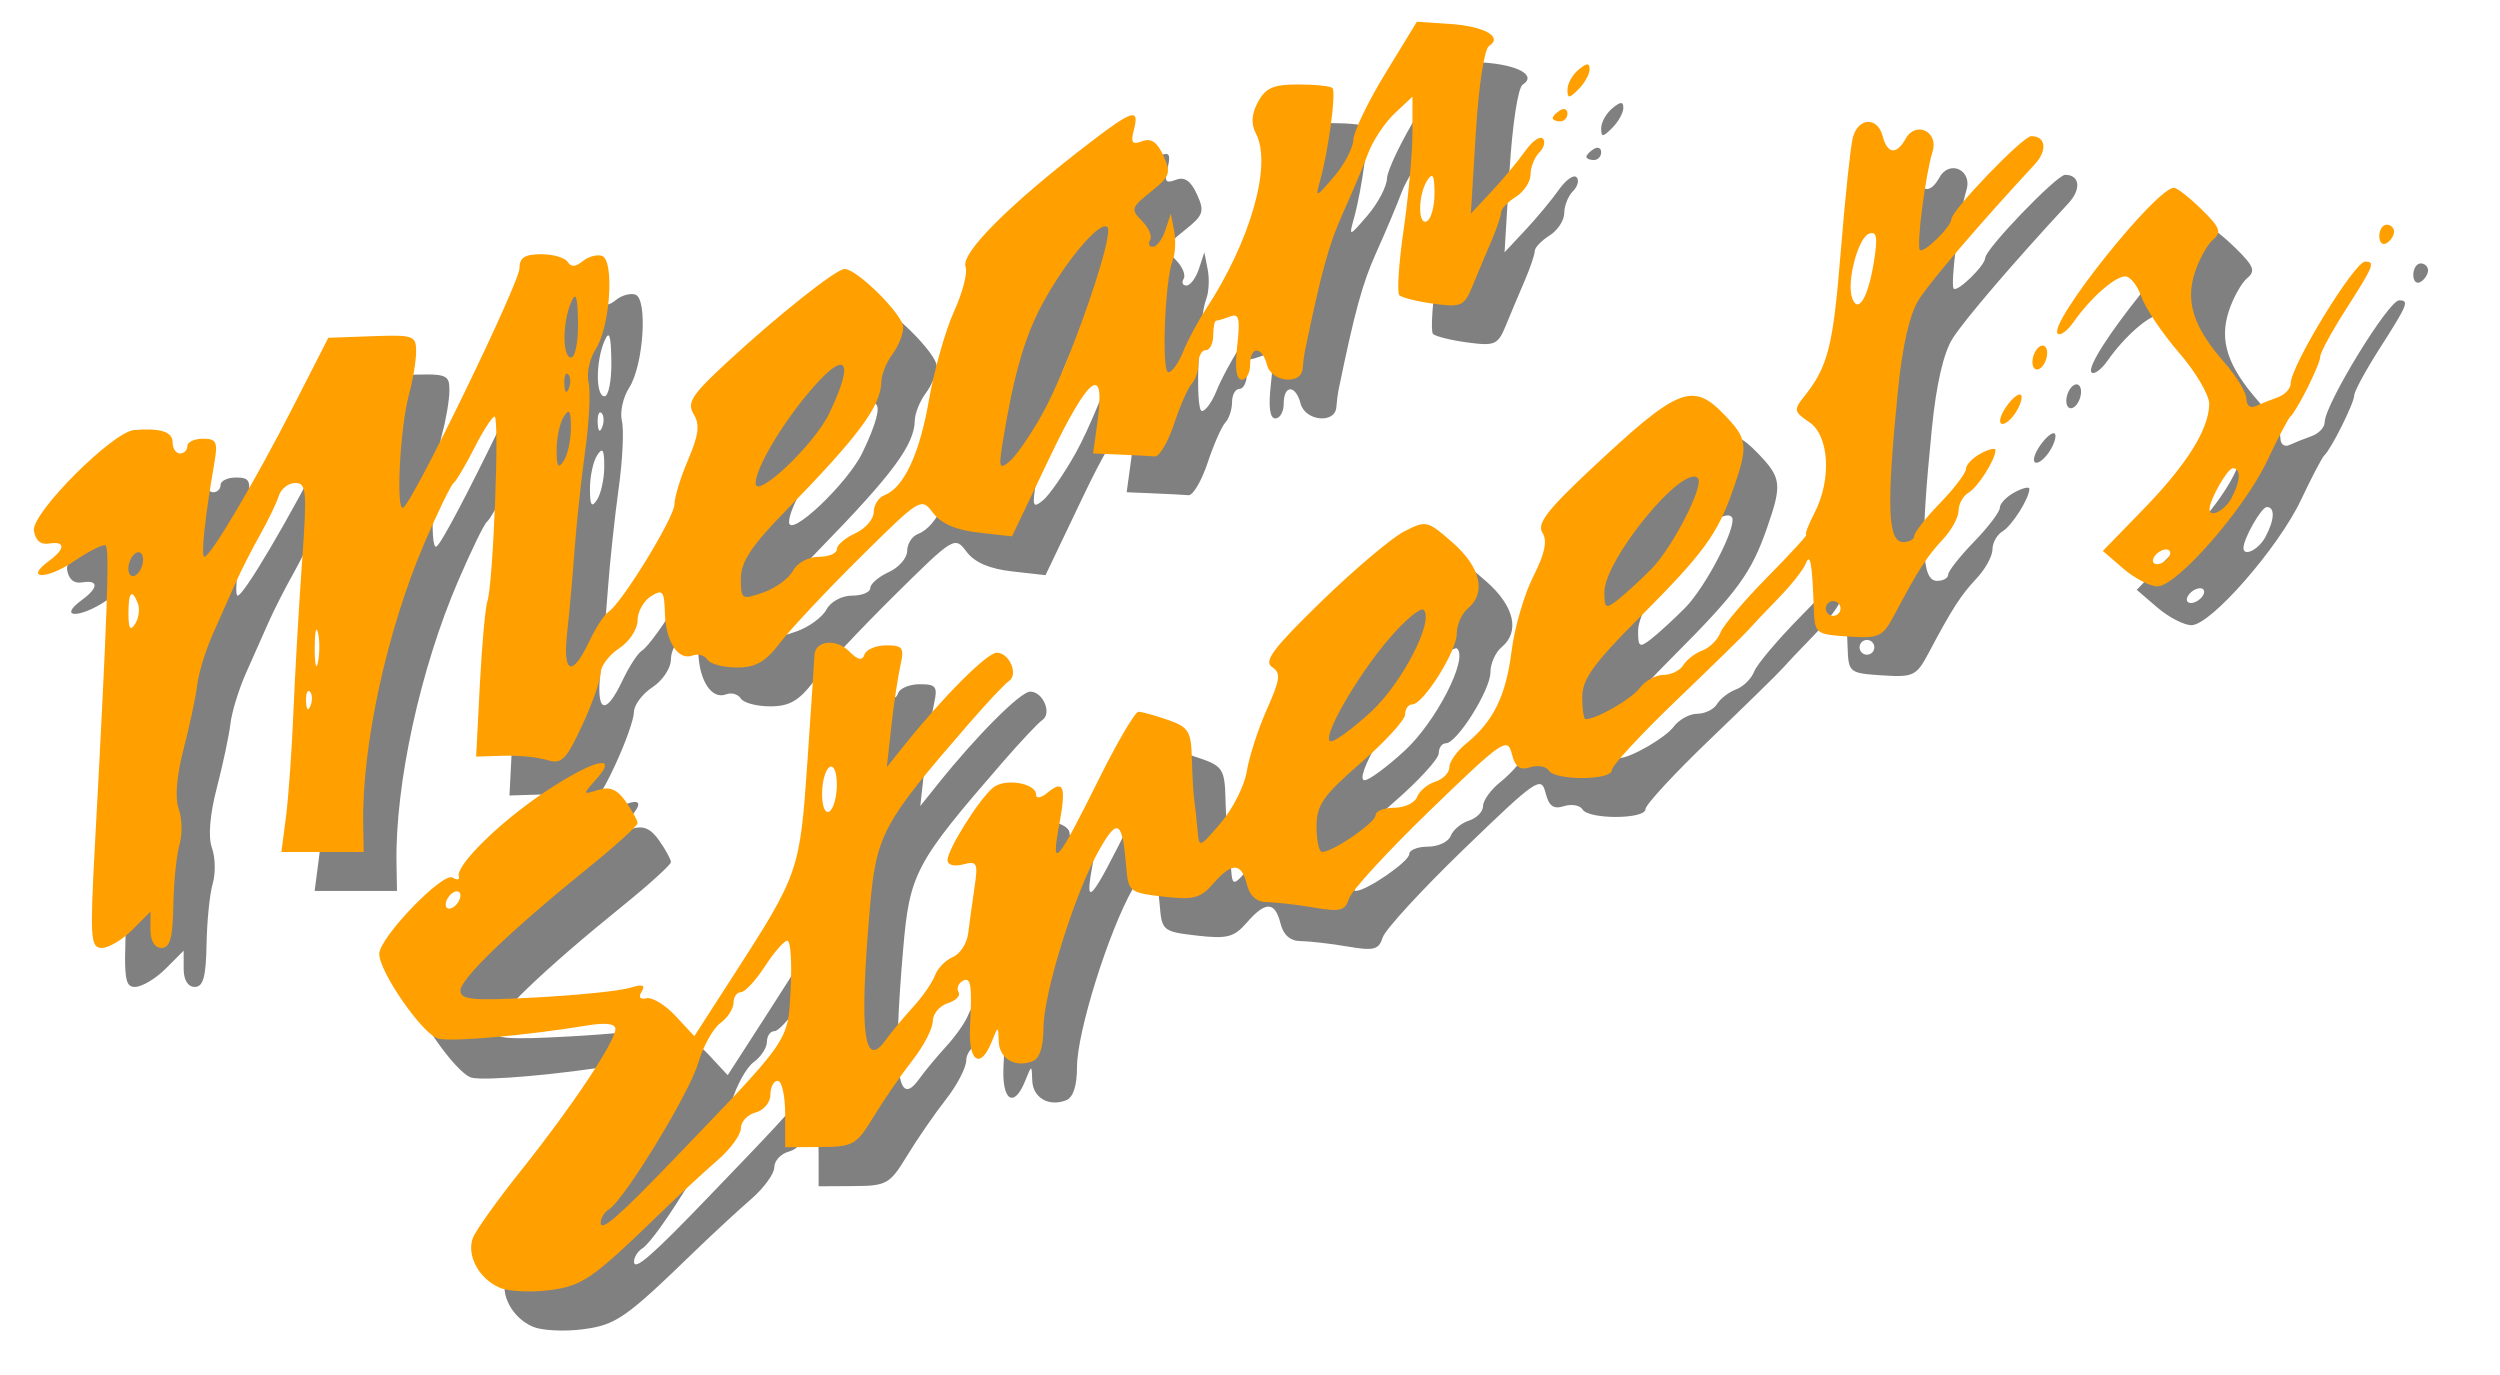
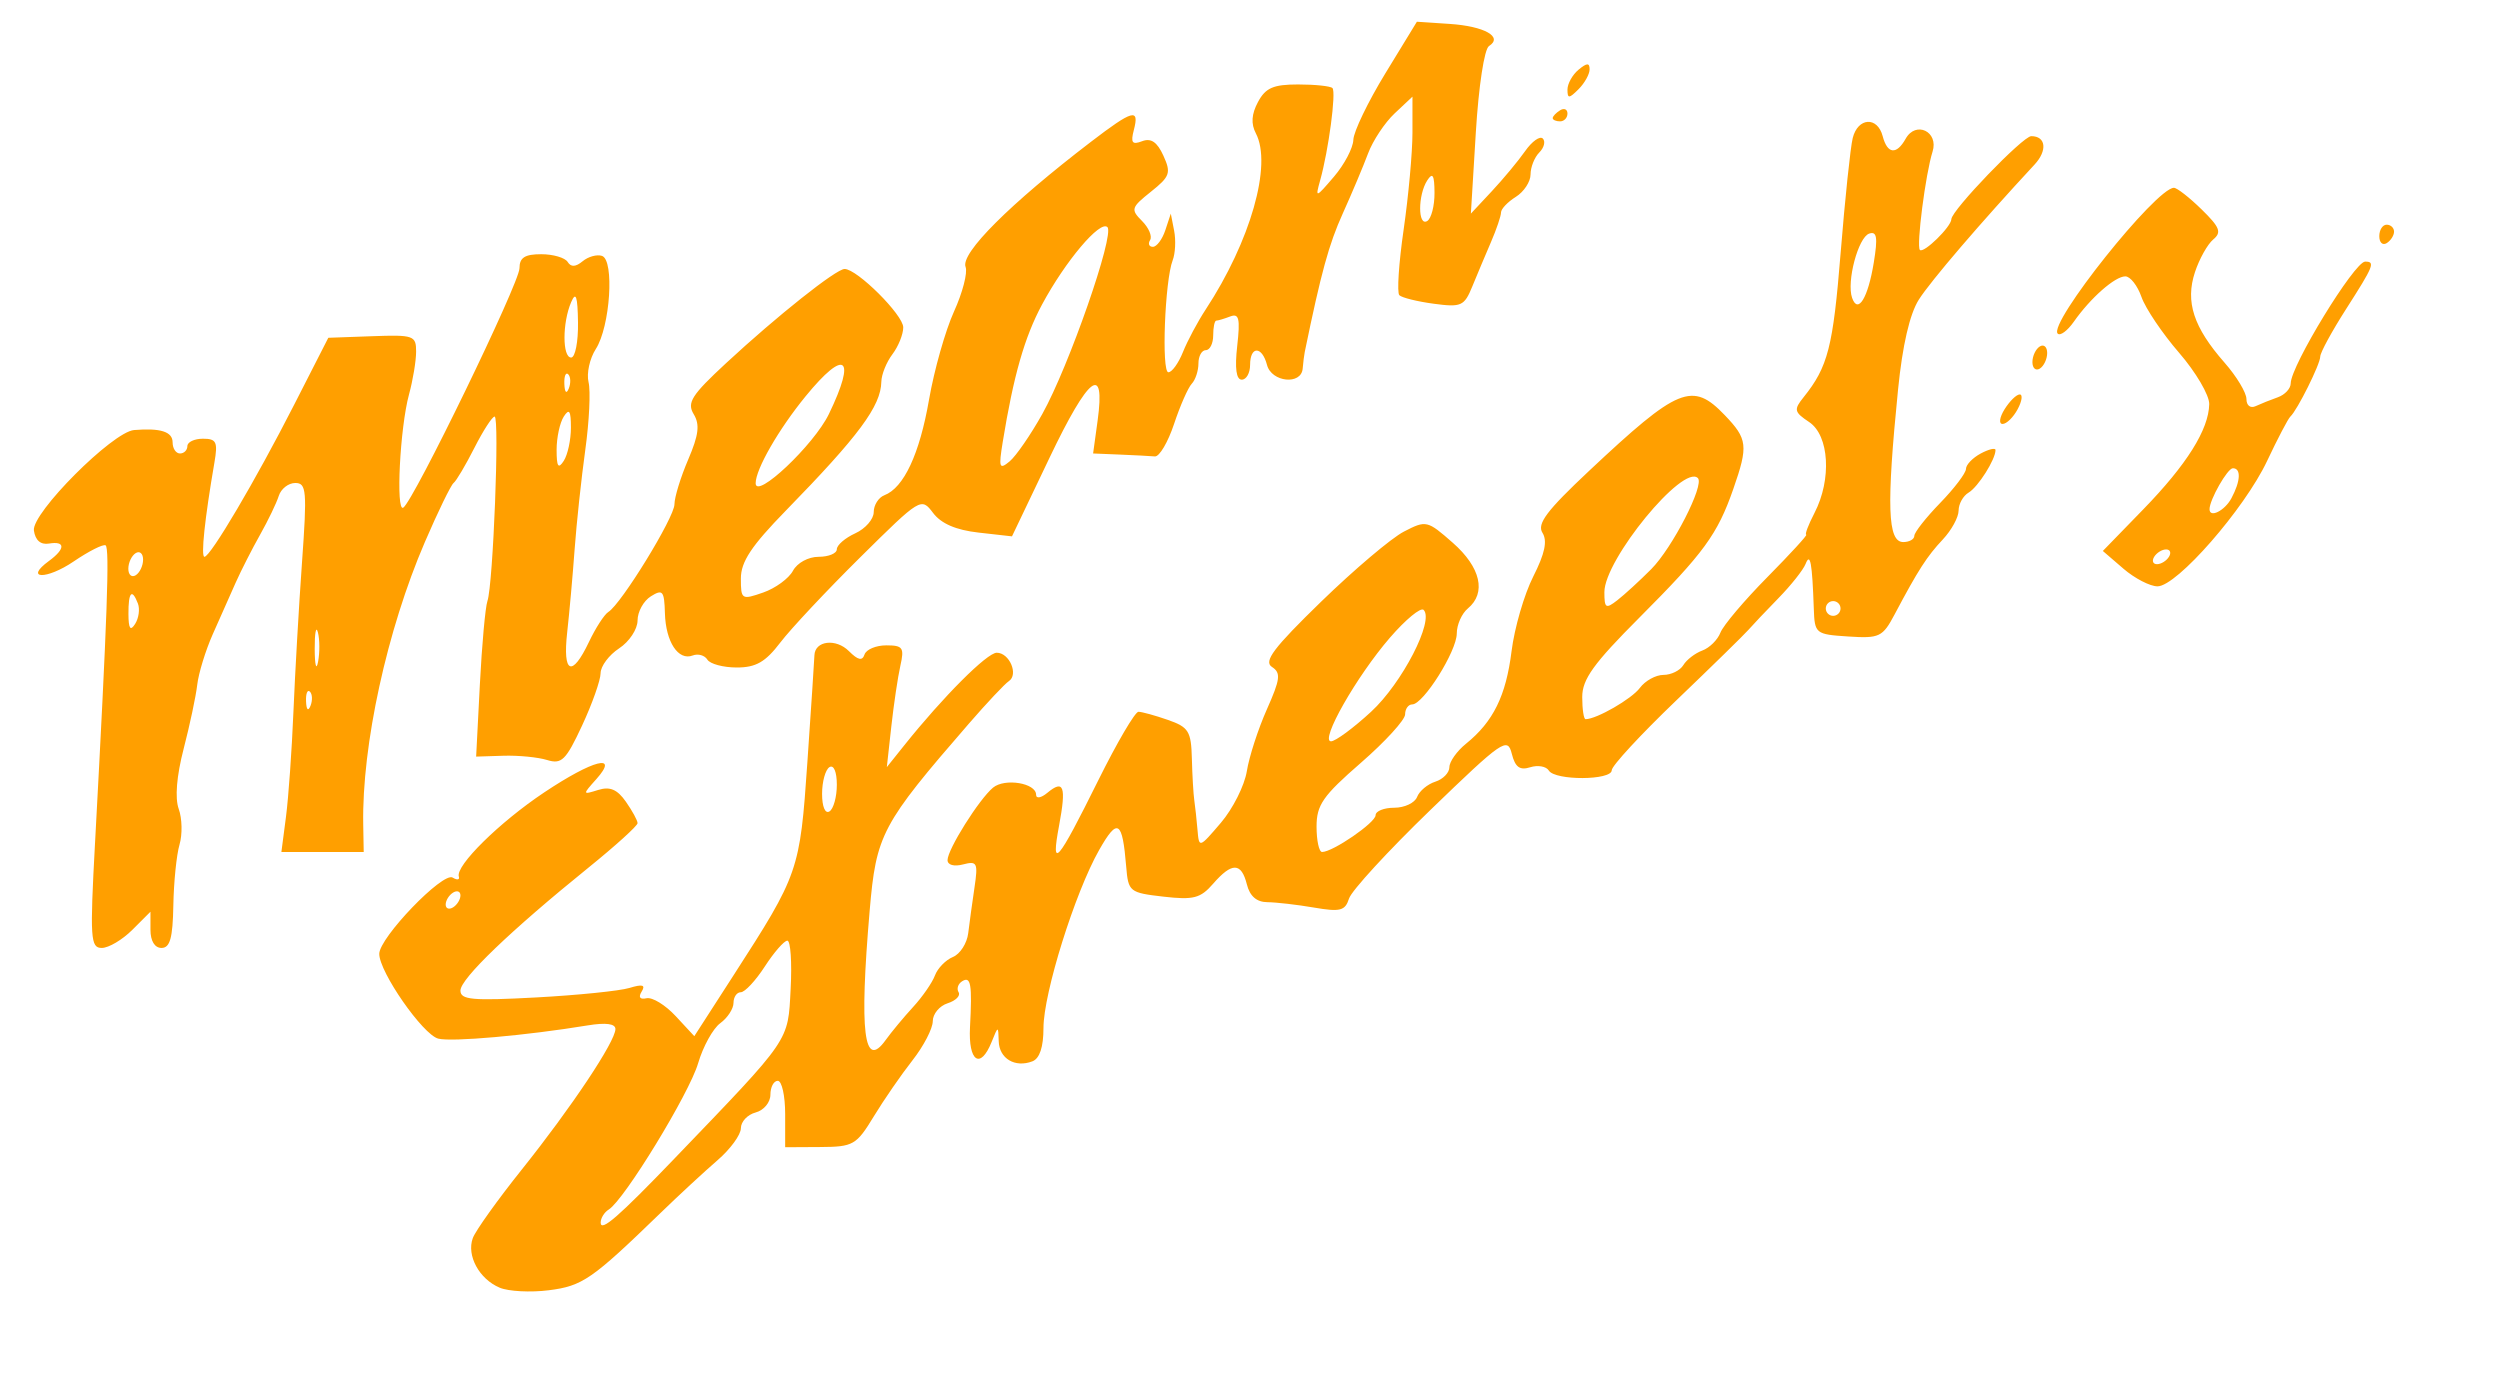
<svg xmlns="http://www.w3.org/2000/svg" xmlns:ns1="http://www.inkscape.org/namespaces/inkscape" xmlns:ns2="http://sodipodi.sourceforge.net/DTD/sodipodi-0.dtd" id="svg3682" version="1.1" ns1:version="0.47 r22583" width="500" height="275" ns2:docname="Mean Streets 1989 vectoriel.svg">
  <defs id="defs3686">
    <ns1:perspective ns2:type="inkscape:persp3d" ns1:vp_x="0 : 0.5 : 1" ns1:vp_y="0 : 1000 : 0" ns1:vp_z="1 : 0.5 : 1" ns1:persp3d-origin="0.5 : 0.33333333 : 1" id="perspective3690" />
    <ns1:perspective id="perspective3702" ns1:persp3d-origin="0.5 : 0.33333333 : 1" ns1:vp_z="1 : 0.5 : 1" ns1:vp_y="0 : 1000 : 0" ns1:vp_x="0 : 0.5 : 1" ns2:type="inkscape:persp3d" />
    <filter ns1:collect="always" id="filter4272">
      <feGaussianBlur ns1:collect="always" stdDeviation="2.873" id="feGaussianBlur4274" />
    </filter>
  </defs>
  <ns2:namedview pagecolor="#ffffff" bordercolor="#666666" borderopacity="1" objecttolerance="10" gridtolerance="10" guidetolerance="10" ns1:pageopacity="0" ns1:pageshadow="2" ns1:window-width="1280" ns1:window-height="744" id="namedview3684" showgrid="false" ns1:zoom="0.85818182" ns1:cx="155.20524" ns1:cy="35.761912" ns1:window-x="-4" ns1:window-y="-4" ns1:window-maximized="1" ns1:current-layer="svg3682" />
-   <path id="path3592" d="m 113.237,261.367 c -4.321,-1.819 -7.014,-6.779 -5.674,-10.451 0.57,-1.561 5.238,-8.095 10.373,-14.52 10.462,-13.089 19.731,-27.001 19.731,-29.615 0,-1.13 -2.023,-1.395 -5.841,-0.767 -12.965,2.134 -28.737,3.53 -31.555,2.793 -3.258,-0.852 -12.446,-14.059 -12.446,-17.89 0,-3.412 13.431,-17.37 15.491,-16.098 0.946,0.585 1.533,0.485 1.304,-0.221 -0.737,-2.273 8.569,-11.446 18.002,-17.745 10.37,-6.925 15.957,-8.347 11.004,-2.802 -2.936,3.288 -2.932,3.311 0.405,2.273 2.484,-0.773 4.022,-0.121 5.841,2.476 1.358,1.939 2.469,3.978 2.469,4.531 0,0.554 -4.664,4.778 -10.365,9.388 -16.494,13.337 -27.016,23.443 -27.016,25.945 0,1.953 2.492,2.18 15.965,1.451 8.781,-0.475 17.652,-1.378 19.713,-2.007 2.761,-0.842 3.438,-0.641 2.569,0.763 -0.747,1.209 -0.373,1.726 1.023,1.414 1.211,-0.271 3.975,1.418 6.144,3.755 l 3.942,4.249 8.244,-12.788 c 13.823,-21.441 14.035,-22.053 15.617,-44.99 0.789,-11.446 1.46,-21.611 1.49,-22.591 0.096,-3.099 4.533,-3.643 7.283,-0.893 1.915,1.915 2.824,2.112 3.29,0.713 0.354,-1.063 2.42,-1.933 4.59,-1.933 3.501,0 3.837,0.483 2.978,4.283 -0.532,2.356 -1.394,8.138 -1.915,12.85 l -0.947,8.567 3.68,-4.602 c 8.215,-10.272 17.472,-19.54 19.518,-19.54 2.686,0 4.649,4.616 2.551,5.998 -0.844,0.556 -4.626,4.575 -8.404,8.931 -18.506,21.336 -19.586,23.376 -20.974,39.586 -2.195,25.641 -1.213,33.611 3.358,27.255 1.231,-1.712 3.849,-4.865 5.817,-7.007 1.968,-2.142 4.042,-5.137 4.609,-6.657 0.566,-1.52 2.272,-3.272 3.79,-3.894 1.518,-0.622 2.972,-2.883 3.231,-5.025 0.259,-2.142 0.854,-6.475 1.322,-9.629 0.777,-5.235 0.566,-5.661 -2.417,-4.88 -1.904,0.498 -3.269,0.116 -3.269,-0.915 0,-2.252 6.652,-12.844 9.604,-15.295 2.479,-2.058 9.087,-0.968 9.087,1.498 0,0.874 1.05,0.695 2.374,-0.404 3.478,-2.887 4.023,-1.364 2.476,6.918 -1.783,9.544 -0.419,7.965 8.301,-9.612 3.931,-7.924 7.733,-14.407 8.448,-14.407 0.715,0 3.507,0.769 6.205,1.71 4.394,1.532 4.922,2.384 5.071,8.177 0.091,3.557 0.322,7.519 0.512,8.804 0.191,1.285 0.495,4.089 0.677,6.23 0.328,3.874 0.353,3.867 4.928,-1.486 2.529,-2.959 4.996,-7.865 5.483,-10.903 0.487,-3.038 2.385,-8.899 4.219,-13.025 2.856,-6.425 3.01,-7.713 1.073,-8.978 -1.795,-1.172 0.349,-4.014 10.391,-13.773 6.959,-6.763 14.816,-13.415 17.46,-14.782 4.699,-2.43 4.932,-2.377 10.322,2.355 5.894,5.175 7.133,10.581 3.178,13.864 -1.285,1.066 -2.336,3.443 -2.336,5.281 0,3.727 -7.061,14.968 -9.402,14.968 -0.826,0 -1.501,0.946 -1.501,2.103 0,1.157 -4.205,5.761 -9.345,10.231 -8.027,6.982 -9.345,8.882 -9.345,13.473 0,2.939 0.526,5.342 1.168,5.339 2.28,-0.011 11.292,-6.204 11.292,-7.759 0,-0.869 1.774,-1.58 3.943,-1.58 2.169,0 4.336,-1.025 4.817,-2.277 0.481,-1.252 2.211,-2.701 3.845,-3.22 1.634,-0.519 2.971,-1.896 2.971,-3.061 0,-1.165 1.581,-3.396 3.512,-4.957 5.748,-4.646 8.434,-10.105 9.607,-19.526 0.61,-4.895 2.667,-11.979 4.572,-15.742 2.465,-4.87 3.027,-7.536 1.948,-9.246 -1.192,-1.889 0.916,-4.686 9.849,-13.073 18.827,-17.675 21.789,-18.891 28.628,-11.752 4.823,5.034 4.986,6.443 1.803,15.581 -3.333,9.57 -6.206,13.505 -19.813,27.141 -9.686,9.706 -12.071,13.02 -12.071,16.77 0,2.57 0.317,4.673 0.706,4.673 2.318,0 9.732,-4.27 11.454,-6.596 1.119,-1.512 3.363,-2.75 4.985,-2.75 1.622,0 3.51,-0.929 4.195,-2.064 0.685,-1.135 2.488,-2.521 4.007,-3.08 1.519,-0.558 3.237,-2.256 3.819,-3.773 0.582,-1.516 5.04,-6.789 9.907,-11.717 4.867,-4.928 8.563,-8.96 8.212,-8.96 -0.351,0 0.432,-2.068 1.739,-4.595 3.66,-7.078 3.115,-16.337 -1.128,-19.172 -3.182,-2.126 -3.289,-2.609 -1.168,-5.252 5.141,-6.405 6.203,-10.548 7.81,-30.462 0.92,-11.404 2.069,-22.311 2.552,-24.238 1.089,-4.343 5.219,-4.598 6.32,-0.389 0.99,3.788 2.916,4.001 4.854,0.538 2.148,-3.838 7.014,-1.496 5.673,2.731 -1.476,4.651 -3.452,19.968 -2.676,20.744 0.798,0.798 6.608,-4.876 6.646,-6.491 0.044,-1.887 15.09,-17.523 16.862,-17.523 3.104,0 3.452,3.024 0.69,6 -11.376,12.259 -21.939,24.588 -24.422,28.508 -1.92,3.03 -3.448,9.642 -4.379,18.95 -2.465,24.65 -2.208,32.208 1.098,32.208 1.285,0 2.336,-0.593 2.336,-1.319 0,-0.725 2.453,-3.845 5.451,-6.932 2.998,-3.087 5.451,-6.324 5.451,-7.193 0,-0.869 1.402,-2.33 3.115,-3.247 1.713,-0.917 3.115,-1.246 3.115,-0.731 0,1.991 -3.672,7.8 -5.679,8.986 -1.16,0.685 -2.109,2.392 -2.109,3.794 0,1.401 -1.499,4.144 -3.332,6.094 -3.359,3.576 -5.185,6.414 -10.167,15.807 -2.542,4.793 -3.193,5.104 -9.799,4.673 -6.918,-0.451 -7.08,-0.583 -7.265,-5.913 -0.337,-9.682 -0.747,-11.906 -1.731,-9.404 -0.493,1.253 -3.066,4.501 -5.718,7.217 -2.652,2.717 -5.523,5.746 -6.379,6.731 -0.857,0.986 -7.69,7.669 -15.186,14.853 -7.496,7.183 -13.629,13.818 -13.629,14.743 0,2.157 -11.949,2.212 -13.278,0.062 -0.551,-0.891 -2.321,-1.202 -3.934,-0.69 -2.199,0.698 -3.17,-0.018 -3.885,-2.865 -0.895,-3.565 -1.941,-2.841 -17.169,11.874 -8.919,8.618 -16.648,17.028 -17.174,18.688 -0.826,2.601 -1.849,2.865 -7.414,1.91 -3.551,-0.609 -7.977,-1.119 -9.836,-1.135 -2.251,-0.018 -3.691,-1.269 -4.313,-3.749 -1.172,-4.669 -3.151,-4.71 -7.119,-0.146 -2.677,3.079 -4.137,3.458 -10.503,2.726 -7.139,-0.821 -7.41,-1.038 -7.844,-6.301 -0.809,-9.809 -1.802,-10.427 -5.707,-3.553 -5.113,9.002 -11.756,30.237 -11.756,37.581 0,4.016 -0.807,6.444 -2.336,7.031 -3.666,1.407 -7,-0.579 -7.108,-4.234 -0.098,-3.301 -0.114,-3.299 -1.507,0.167 -2.362,5.876 -4.937,4.115 -4.555,-3.115 0.481,-9.111 0.185,-10.854 -1.652,-9.719 -0.871,0.538 -1.211,1.58 -0.756,2.316 0.455,0.736 -0.585,1.786 -2.311,2.334 -1.726,0.548 -3.138,2.254 -3.138,3.792 0,1.538 -1.927,5.251 -4.283,8.252 -2.356,3.001 -6.036,8.335 -8.177,11.854 -3.672,6.034 -4.316,6.401 -11.292,6.44 l -7.398,0.042 0,-7.009 c 0,-3.855 -0.701,-7.009 -1.558,-7.009 -0.857,0 -1.558,1.32 -1.558,2.933 0,1.624 -1.391,3.297 -3.115,3.748 -1.713,0.448 -3.115,1.943 -3.115,3.322 0,1.379 -2.221,4.423 -4.936,6.765 -2.715,2.342 -8.147,7.369 -12.071,11.171 -14.454,14.004 -16.411,15.357 -23.526,16.265 -3.835,0.489 -8.504,0.245 -10.375,-0.543 z m 36.941,-27.308 c 24.666,-25.672 23.874,-24.516 24.468,-35.741 0.297,-5.614 -0.017,-10.198 -0.697,-10.188 -0.68,0.011 -2.821,2.464 -4.756,5.451 -1.935,2.988 -4.213,5.432 -5.062,5.432 -0.849,0 -1.543,1.012 -1.543,2.248 0,1.236 -1.257,3.164 -2.793,4.283 -1.536,1.119 -3.641,4.928 -4.678,8.463 -1.875,6.394 -15.591,28.842 -18.855,30.86 -0.941,0.582 -1.711,1.826 -1.711,2.764 0,2.054 3.702,-1.161 15.627,-13.573 z m -45.22,-55.477 c 0,-0.857 -0.701,-1.124 -1.558,-0.595 -0.857,0.529 -1.558,1.664 -1.558,2.52 0,0.857 0.701,1.124 1.558,0.595 0.857,-0.529 1.558,-1.664 1.558,-2.52 z m 79.436,-23.363 c 0,-2.719 -0.651,-4.27 -1.558,-3.71 -0.857,0.529 -1.558,3.065 -1.558,5.635 0,2.719 0.651,4.27 1.558,3.71 0.857,-0.529 1.558,-3.065 1.558,-5.635 z m 112.749,-15.397 c 6.567,-6.054 13.38,-19.27 11.085,-21.506 -0.606,-0.59 -3.8,2.046 -7.097,5.86 -7.064,8.168 -14.861,21.882 -12.442,21.882 0.929,0 4.734,-2.806 8.454,-6.235 z m 99.08,-21.801 c 0,-0.857 -0.701,-1.558 -1.558,-1.558 -0.857,0 -1.558,0.701 -1.558,1.558 0,0.857 0.701,1.558 1.558,1.558 0.857,0 1.558,-0.701 1.558,-1.558 z m -39.956,-8.295 c 4.474,-4.493 11.283,-17.782 9.847,-19.218 -3.091,-3.091 -19.733,17.204 -19.733,24.063 0,3.415 0.296,3.602 2.726,1.72 1.499,-1.161 4.721,-4.116 7.16,-6.565 z m 46.973,-64.707 c 0.867,-5.327 0.657,-6.655 -0.968,-6.114 -2.318,0.773 -4.812,10.15 -3.609,13.569 1.231,3.499 3.358,0.035 4.576,-7.455 z M 27.841,167.473 c 2.589,-47.91 3.096,-62.236 2.224,-62.774 -0.499,-0.308 -3.533,1.224 -6.741,3.404 -5.727,3.892 -10.533,3.783 -5.199,-0.117 3.489,-2.551 3.488,-4.249 -0.003,-3.663 -1.759,0.295 -2.889,-0.681 -3.185,-2.752 -0.523,-3.654 16.613,-20.835 21.15,-21.207 5.594,-0.458 8.124,0.355 8.124,2.611 0,1.285 0.701,2.336 1.558,2.336 0.857,0 1.558,-0.701 1.558,-1.558 0,-0.857 1.48,-1.558 3.288,-1.558 2.851,0 3.172,0.674 2.415,5.062 -2.032,11.774 -2.886,19.859 -2.099,19.859 1.27,0 10.789,-16.134 18.917,-32.067 l 7.222,-14.155 9.271,-0.335 c 8.737,-0.315 9.27,-0.128 9.262,3.252 -0.005,1.972 -0.679,6.039 -1.499,9.038 -1.908,6.982 -2.819,24.891 -1.216,23.9 2.141,-1.323 24.529,-47.442 24.529,-50.528 0,-2.243 1.115,-2.965 4.581,-2.965 2.519,0 5.035,0.735 5.59,1.633 0.693,1.121 1.682,1.075 3.155,-0.147 1.18,-0.979 3.019,-1.489 4.086,-1.134 2.665,0.888 1.733,14.943 -1.304,19.653 -1.295,2.008 -1.983,5.162 -1.529,7.009 0.454,1.847 0.144,8.264 -0.688,14.261 -0.832,5.997 -1.846,15.459 -2.254,21.027 -0.407,5.568 -1.114,13.453 -1.57,17.523 -0.976,8.709 1.004,9.577 4.594,2.013 1.406,-2.962 3.25,-5.814 4.099,-6.339 2.735,-1.69 13.949,-19.958 13.949,-22.723 0,-1.472 1.302,-5.714 2.894,-9.428 2.231,-5.205 2.499,-7.401 1.168,-9.59 -1.471,-2.419 -0.459,-4.012 6.841,-10.776 10.758,-9.969 23.218,-19.868 25.007,-19.868 2.636,0 12.375,9.699 12.375,12.324 0,1.461 -1.029,4.017 -2.287,5.68 -1.258,1.663 -2.309,4.275 -2.336,5.804 -0.091,5.128 -4.727,11.383 -20.154,27.192 -7.279,7.459 -9.489,10.797 -9.489,14.326 0,4.444 0.161,4.546 4.706,2.961 2.588,-0.902 5.416,-2.968 6.285,-4.592 0.894,-1.671 3.245,-2.951 5.419,-2.951 2.112,0 3.839,-0.716 3.839,-1.591 0,-0.875 1.752,-2.389 3.894,-3.365 2.142,-0.976 3.894,-2.988 3.894,-4.473 0,-1.484 1.011,-3.086 2.246,-3.56 4.11,-1.577 7.434,-8.69 9.428,-20.174 1.085,-6.249 3.455,-14.614 5.265,-18.589 1.811,-3.975 2.913,-8.216 2.449,-9.425 -1.105,-2.88 9.331,-13.295 26.453,-26.4 8.853,-6.776 10.278,-7.17 9.057,-2.5 -0.706,2.699 -0.354,3.175 1.751,2.367 1.872,-0.718 3.169,0.162 4.481,3.042 1.667,3.66 1.412,4.399 -2.63,7.622 -4.178,3.332 -4.304,3.742 -1.88,6.166 1.428,1.428 2.198,3.241 1.712,4.029 -0.487,0.788 -0.225,1.432 0.583,1.432 0.807,0 1.989,-1.577 2.626,-3.505 l 1.158,-3.505 0.704,3.618 c 0.387,1.99 0.248,4.793 -0.309,6.23 -1.651,4.257 -2.395,23.64 -0.907,23.64 0.753,0 2.141,-1.927 3.084,-4.283 0.943,-2.356 3.095,-6.386 4.781,-8.956 9.477,-14.441 14.074,-30.567 10.599,-37.187 -1.061,-2.023 -0.924,-4.058 0.447,-6.62 1.597,-2.985 3.232,-3.699 8.466,-3.699 3.567,0 6.829,0.343 7.248,0.761 0.821,0.821 -0.819,13.14 -2.595,19.487 -1.055,3.769 -0.961,3.744 2.912,-0.779 2.201,-2.57 4.044,-6.075 4.096,-7.788 0.052,-1.713 3.09,-8.021 6.752,-14.018 l 6.657,-10.903 6.927,0.461 c 7.331,0.488 11.328,2.737 8.294,4.666 -0.989,0.629 -2.185,8.476 -2.78,18.237 l -1.045,17.133 4.411,-4.718 c 2.426,-2.595 5.594,-6.408 7.041,-8.473 1.446,-2.065 3.125,-3.259 3.73,-2.654 0.605,0.605 0.271,1.93 -0.743,2.943 -1.014,1.014 -1.843,3.099 -1.843,4.634 0,1.535 -1.402,3.666 -3.115,4.736 -1.713,1.07 -3.115,2.547 -3.115,3.282 0,0.735 -0.953,3.546 -2.117,6.245 -1.165,2.699 -2.942,6.924 -3.95,9.389 -1.692,4.136 -2.318,4.416 -8.135,3.635 -3.466,-0.465 -6.732,-1.275 -7.258,-1.801 -0.526,-0.526 -0.117,-6.754 0.907,-13.84 1.025,-7.087 1.863,-16.3 1.863,-20.474 l 0,-7.589 -3.769,3.54 c -2.073,1.947 -4.593,5.749 -5.601,8.449 -1.008,2.7 -3.416,8.413 -5.351,12.696 -2.923,6.47 -4.553,12.413 -8.012,29.204 -0.132,0.642 -0.328,2.22 -0.435,3.505 -0.294,3.528 -6.575,2.879 -7.531,-0.779 -1.055,-4.035 -3.566,-4.035 -3.566,0 0,1.713 -0.792,3.115 -1.76,3.115 -1.168,0 -1.491,-2.389 -0.959,-7.106 0.655,-5.809 0.384,-6.947 -1.482,-6.23 -1.256,0.482 -2.577,0.876 -2.935,0.876 -0.358,0 -0.651,1.402 -0.651,3.115 0,1.713 -0.701,3.115 -1.558,3.115 -0.857,0 -1.558,1.262 -1.558,2.804 0,1.542 -0.633,3.469 -1.408,4.283 -0.774,0.814 -2.456,4.634 -3.737,8.489 -1.281,3.855 -3.101,6.939 -4.044,6.853 -0.943,-0.086 -4.263,-0.261 -7.378,-0.389 l -5.663,-0.234 0.951,-6.941 c 1.671,-12.193 -1.883,-9.459 -10.119,7.783 l -7.954,16.65 -7.064,-0.796 c -4.763,-0.537 -7.886,-1.887 -9.589,-4.144 -2.504,-3.319 -2.636,-3.239 -15.369,9.358 -7.064,6.988 -14.655,15.081 -16.868,17.983 -3.151,4.131 -5.149,5.277 -9.2,5.277 -2.846,0 -5.637,-0.749 -6.203,-1.664 -0.566,-0.915 -1.957,-1.307 -3.093,-0.871 -3.042,1.168 -5.693,-2.866 -5.864,-8.925 -0.134,-4.725 -0.465,-5.124 -2.962,-3.565 -1.546,0.966 -2.811,3.259 -2.811,5.096 0,1.844 -1.744,4.483 -3.894,5.891 -2.142,1.403 -3.901,3.762 -3.909,5.241 -0.008,1.479 -1.766,6.45 -3.905,11.046 -3.414,7.333 -4.317,8.224 -7.383,7.275 -1.921,-0.595 -6.077,-1 -9.235,-0.9 l -5.742,0.181 0.786,-15.243 c 0.432,-8.384 1.15,-16.295 1.595,-17.58 1.204,-3.478 2.586,-38.939 1.518,-38.939 -0.506,0 -2.43,2.979 -4.275,6.62 -1.846,3.641 -3.817,6.97 -4.382,7.398 -0.564,0.428 -3.291,6.036 -6.06,12.461 -7.99,18.539 -13.307,42.881 -13.012,59.577 l 0.103,5.841 -8.687,0 -8.687,0 0.964,-7.398 c 0.53,-4.069 1.24,-14.057 1.576,-22.195 0.337,-8.138 1.152,-22.332 1.811,-31.541 1.084,-15.131 0.947,-16.744 -1.423,-16.744 -1.442,0 -3.009,1.227 -3.483,2.726 -0.473,1.499 -2.244,5.179 -3.934,8.177 -1.691,2.998 -4.012,7.554 -5.158,10.124 -1.146,2.57 -3.326,7.476 -4.844,10.903 -1.518,3.427 -2.989,8.218 -3.27,10.647 -0.281,2.429 -1.57,8.505 -2.864,13.502 -1.496,5.771 -1.876,10.41 -1.042,12.717 0.721,1.997 0.796,5.384 0.165,7.525 -0.631,2.142 -1.217,7.924 -1.302,12.85 -0.119,6.854 -0.704,8.956 -2.492,8.956 -1.442,0 -2.336,-1.463 -2.336,-3.823 l 0,-3.823 -3.823,3.823 c -2.103,2.103 -5.005,3.823 -6.449,3.823 -2.396,0 -2.521,-1.943 -1.427,-22.195 z m 45.348,-31.898 c -0.518,-0.518 -0.886,0.402 -0.818,2.044 0.075,1.814 0.444,2.184 0.941,0.941 0.45,-1.124 0.395,-2.468 -0.123,-2.985 z m 1.687,-12.511 c -0.39,-1.489 -0.695,0.096 -0.677,3.523 0.017,3.427 0.336,4.645 0.709,2.708 0.373,-1.937 0.358,-4.741 -0.032,-6.23 z m -37.984,-6.071 c -1.264,-3.294 -2.028,-2.456 -2.002,2.195 0.017,3.117 0.402,3.686 1.413,2.088 0.764,-1.207 1.029,-3.135 0.588,-4.283 z m 1.09,-9.281 c 0,-1.285 -0.701,-1.903 -1.558,-1.374 -0.857,0.529 -1.558,2.014 -1.558,3.299 0,1.285 0.701,1.903 1.558,1.374 0.857,-0.529 1.558,-2.014 1.558,-3.299 z M 182.713,76.998 c 5.878,-12.143 3.455,-13.996 -4.911,-3.758 -5.711,6.989 -10.542,15.4 -10.542,18.355 0,3.533 12.302,-8.088 15.453,-14.597 z m -54.44,2.862 c 0,-3.585 -0.351,-4.129 -1.51,-2.336 -0.83,1.285 -1.51,4.439 -1.51,7.009 0,3.585 0.351,4.129 1.51,2.336 0.83,-1.285 1.51,-4.439 1.51,-7.009 z m 99.499,-2.908 c 5.603,-10.045 15.29,-37.848 13.73,-39.407 -1.532,-1.532 -8.88,7.168 -13.804,16.342 -3.694,6.883 -6.013,14.992 -8.292,28.994 -0.889,5.462 -0.729,5.913 1.454,4.101 1.349,-1.119 4.459,-5.633 6.912,-10.03 z m -100.068,-8.352 c -0.518,-0.518 -0.886,0.402 -0.818,2.044 0.075,1.814 0.444,2.184 0.941,0.941 0.45,-1.124 0.395,-2.468 -0.123,-2.985 z m 2.065,-10.935 c -0.082,-5.567 -0.441,-6.627 -1.448,-4.283 -1.871,4.354 -1.871,11.682 0,11.682 0.857,0 1.508,-3.329 1.448,-7.398 z m 180.763,-27.349 c -0.018,-3.782 -0.385,-4.412 -1.534,-2.634 -1.996,3.089 -1.996,9.8 0,8.567 0.857,-0.529 1.547,-3.199 1.534,-5.933 z m 145.386,79.301 -4.338,-3.731 8.506,-8.752 c 9.212,-9.478 13.846,-16.866 13.949,-22.24 0.036,-1.875 -2.824,-6.748 -6.356,-10.829 -3.532,-4.081 -7.105,-9.38 -7.94,-11.776 -0.835,-2.397 -2.37,-4.357 -3.409,-4.357 -2.185,0 -7.359,4.556 -10.877,9.579 -1.338,1.91 -2.867,3.039 -3.397,2.508 -2.101,-2.101 20.758,-30.777 24.534,-30.777 0.645,0 3.265,2.045 5.823,4.545 3.875,3.788 4.286,4.847 2.47,6.355 -1.199,0.995 -2.938,4.106 -3.864,6.912 -2.063,6.252 -0.304,11.624 6.253,19.091 2.54,2.892 4.617,6.344 4.617,7.671 0,1.375 0.837,2.022 1.947,1.504 1.071,-0.499 3.174,-1.34 4.673,-1.869 1.499,-0.529 2.726,-1.851 2.726,-2.938 0,-3.689 13.454,-25.696 15.709,-25.696 2.18,0 1.839,0.849 -4.027,10.019 -2.998,4.687 -5.451,9.2 -5.451,10.028 0,1.594 -4.855,11.337 -6.308,12.66 -0.471,0.429 -2.675,4.635 -4.897,9.347 -4.783,10.142 -19.057,26.479 -23.135,26.479 -1.577,0 -4.82,-1.679 -7.206,-3.731 z m 9.616,-2.499 c 0.529,-0.857 0.262,-1.558 -0.595,-1.558 -0.857,0 -1.991,0.701 -2.52,1.558 -0.529,0.857 -0.262,1.558 0.595,1.558 0.857,0 1.991,-0.701 2.52,-1.558 z m 13.184,-12.358 c 1.95,-3.643 2.079,-6.333 0.305,-6.333 -1.132,0 -4.923,6.653 -4.923,8.64 0,1.936 3.204,0.335 4.618,-2.307 z m -47.868,-18.793 c 1.07,-1.713 2.502,-3.115 3.183,-3.115 0.681,0 0.487,1.402 -0.429,3.115 -0.917,1.713 -2.349,3.115 -3.183,3.115 -0.84,0 -0.648,-1.39 0.429,-3.115 z m 5.869,-9.94 c 0,-1.285 0.701,-2.77 1.558,-3.299 0.857,-0.529 1.558,0.089 1.558,1.374 0,1.285 -0.701,2.77 -1.558,3.299 -0.857,0.529 -1.558,-0.089 -1.558,-1.374 z m 73.206,-26.571 c 0,-1.336 0.701,-2.428 1.558,-2.428 0.857,0 1.558,0.66 1.558,1.466 0,0.806 -0.701,1.899 -1.558,2.428 -0.857,0.529 -1.558,-0.13 -1.558,-1.466 z M 335.477,14.534 c 0,-0.378 0.701,-1.12 1.558,-1.649 0.857,-0.529 1.558,-0.22 1.558,0.687 0,0.907 -0.701,1.649 -1.558,1.649 -0.857,0 -1.558,-0.309 -1.558,-0.687 z m 3.115,-6.02 c 0,-1.241 1.051,-3.129 2.336,-4.196 1.766,-1.466 2.336,-1.485 2.336,-0.079 0,1.023 -1.051,2.911 -2.336,4.196 -2.004,2.004 -2.336,2.015 -2.336,0.079 z" style="fill:#808080;fill-opacity:1;stroke:none;filter:url(#filter4272)" transform="matrix(0.948,0,0,0.948,-0.75,17.58)" />
  <path style="fill:#ff9f00;fill-opacity:1;stroke:none" d="m 99.934,257.535 c -4.095,-1.724 -6.647,-6.425 -5.377,-9.904 0.54,-1.479 4.964,-7.672 9.83,-13.76 9.914,-12.404 18.698,-25.587 18.698,-28.065 0,-1.071 -1.917,-1.322 -5.535,-0.727 -12.287,2.022 -27.233,3.345 -29.904,2.647 -3.087,-0.807 -11.794,-13.323 -11.794,-16.954 0,-3.234 12.728,-16.461 14.68,-15.255 0.896,0.554 1.452,0.46 1.235,-0.209 -0.698,-2.154 8.121,-10.847 17.06,-16.816 9.827,-6.562 15.122,-7.91 10.428,-2.655 -2.783,3.115 -2.779,3.138 0.384,2.154 2.354,-0.732 3.812,-0.114 5.535,2.346 1.287,1.837 2.34,3.769 2.34,4.294 0,0.525 -4.42,4.528 -9.823,8.897 -15.63,12.639 -25.602,22.215 -25.602,24.587 0,1.851 2.361,2.066 15.129,1.375 8.321,-0.45 16.728,-1.306 18.681,-1.902 2.616,-0.798 3.258,-0.608 2.435,0.723 -0.708,1.145 -0.353,1.636 0.969,1.34 1.147,-0.257 3.767,1.344 5.822,3.559 l 3.736,4.026 7.812,-12.118 c 13.099,-20.319 13.301,-20.899 14.8,-42.635 0.748,-10.847 1.384,-20.48 1.412,-21.408 0.091,-2.936 4.296,-3.452 6.902,-0.846 1.815,1.815 2.676,2.001 3.118,0.675 0.336,-1.008 2.293,-1.832 4.35,-1.832 3.317,0 3.636,0.458 2.822,4.059 -0.504,2.233 -1.321,7.712 -1.815,12.177 l -0.897,8.118 3.488,-4.361 c 7.785,-9.735 16.558,-18.518 18.496,-18.518 2.545,0 4.406,4.374 2.417,5.684 -0.8,0.527 -4.384,4.336 -7.964,8.464 -17.537,20.219 -18.561,22.152 -19.876,37.514 -2.08,24.298 -1.149,31.852 3.183,25.828 1.167,-1.622 3.647,-4.61 5.513,-6.64 1.865,-2.03 3.831,-4.868 4.367,-6.309 0.537,-1.44 2.153,-3.101 3.592,-3.69 1.439,-0.589 2.816,-2.732 3.062,-4.762 0.245,-2.03 0.809,-6.136 1.252,-9.125 0.736,-4.961 0.536,-5.364 -2.291,-4.625 -1.804,0.472 -3.098,0.11 -3.098,-0.867 0,-2.134 6.303,-12.172 9.101,-14.494 2.349,-1.95 8.611,-0.917 8.611,1.42 0,0.828 0.995,0.659 2.25,-0.383 3.296,-2.736 3.812,-1.293 2.346,6.556 -1.69,9.045 -0.397,7.548 7.867,-9.109 3.726,-7.509 7.328,-13.653 8.006,-13.653 0.677,0 3.323,0.729 5.88,1.62 4.164,1.452 4.665,2.259 4.805,7.749 0.086,3.371 0.305,7.125 0.486,8.343 0.181,1.218 0.469,3.875 0.641,5.904 0.311,3.671 0.335,3.664 4.67,-1.408 2.397,-2.804 4.735,-7.453 5.196,-10.332 0.461,-2.879 2.26,-8.433 3.999,-12.343 2.707,-6.089 2.853,-7.31 1.017,-8.508 -1.701,-1.111 0.331,-3.804 9.847,-13.052 6.594,-6.409 14.04,-12.712 16.546,-14.008 4.453,-2.303 4.674,-2.252 9.782,2.232 5.586,4.904 6.76,10.028 3.012,13.139 -1.218,1.011 -2.214,3.263 -2.214,5.004 0,3.532 -6.691,14.184 -8.909,14.184 -0.783,0 -1.423,0.897 -1.423,1.993 0,1.096 -3.985,5.459 -8.856,9.696 -7.607,6.616 -8.856,8.417 -8.856,12.768 0,2.786 0.498,5.062 1.107,5.059 2.161,-0.01 10.701,-5.879 10.701,-7.353 0,-0.824 1.681,-1.498 3.736,-1.498 2.055,0 4.109,-0.971 4.564,-2.158 0.455,-1.187 2.095,-2.56 3.644,-3.052 1.549,-0.492 2.816,-1.797 2.816,-2.901 0,-1.104 1.498,-3.218 3.329,-4.698 5.448,-4.403 7.993,-9.576 9.105,-18.504 0.578,-4.638 2.528,-11.352 4.333,-14.918 2.336,-4.615 2.869,-7.141 1.846,-8.762 -1.129,-1.79 0.868,-4.441 9.333,-12.388 17.842,-16.75 20.648,-17.902 27.129,-11.137 4.57,4.77 4.725,6.105 1.708,14.766 -3.159,9.069 -5.881,12.798 -18.776,25.72 -9.179,9.198 -11.439,12.339 -11.439,15.892 0,2.435 0.301,4.428 0.669,4.428 2.196,0 9.223,-4.046 10.854,-6.25 1.061,-1.433 3.187,-2.606 4.724,-2.606 1.537,0 3.326,-0.88 3.975,-1.956 0.649,-1.076 2.358,-2.389 3.797,-2.919 1.439,-0.529 3.068,-2.138 3.619,-3.575 0.551,-1.437 4.776,-6.434 9.389,-11.104 4.612,-4.67 8.114,-8.491 7.782,-8.491 -0.332,0 0.409,-1.96 1.648,-4.355 3.468,-6.707 2.952,-15.482 -1.069,-18.168 -3.015,-2.014 -3.117,-2.472 -1.107,-4.977 4.872,-6.07 5.878,-9.996 7.402,-28.867 0.872,-10.807 1.96,-21.143 2.418,-22.969 1.032,-4.116 4.946,-4.357 5.989,-0.369 0.939,3.589 2.763,3.792 4.6,0.51 2.036,-3.637 6.647,-1.417 5.376,2.588 -1.399,4.407 -3.271,18.923 -2.536,19.658 0.757,0.757 6.262,-4.621 6.298,-6.151 0.042,-1.788 14.3,-16.605 15.979,-16.605 2.942,0 3.272,2.866 0.654,5.686 -10.781,11.618 -20.79,23.301 -23.144,27.015 -1.82,2.871 -3.267,9.137 -4.15,17.958 -2.336,23.36 -2.092,30.522 1.04,30.522 1.218,0 2.214,-0.562 2.214,-1.25 0,-0.687 2.325,-3.643 5.166,-6.569 2.841,-2.926 5.166,-5.993 5.166,-6.817 0,-0.823 1.328,-2.208 2.952,-3.077 1.624,-0.869 2.952,-1.181 2.952,-0.693 0,1.886 -3.48,7.392 -5.382,8.515 -1.099,0.649 -1.999,2.267 -1.999,3.595 0,1.328 -1.421,3.927 -3.157,5.775 -3.184,3.389 -4.914,6.078 -9.634,14.979 -2.409,4.542 -3.026,4.836 -9.286,4.428 -6.556,-0.428 -6.709,-0.552 -6.885,-5.604 -0.32,-9.176 -0.707,-11.283 -1.64,-8.911 -0.467,1.187 -2.905,4.265 -5.419,6.84 -2.513,2.574 -5.234,5.445 -6.046,6.379 -0.812,0.934 -7.288,7.268 -14.391,14.075 -7.103,6.807 -12.915,13.095 -12.915,13.972 0,2.044 -11.324,2.097 -12.583,0.059 -0.522,-0.845 -2.2,-1.139 -3.728,-0.654 -2.084,0.661 -3.004,-0.017 -3.682,-2.715 -0.848,-3.378 -1.84,-2.692 -16.27,11.252 -8.452,8.167 -15.776,16.137 -16.275,17.709 -0.782,2.465 -1.752,2.715 -7.026,1.81 -3.365,-0.577 -7.56,-1.061 -9.321,-1.075 -2.133,-0.017 -3.498,-1.203 -4.087,-3.553 -1.111,-4.425 -2.986,-4.463 -6.747,-0.138 -2.537,2.917 -3.92,3.277 -9.953,2.583 -6.765,-0.778 -7.022,-0.984 -7.433,-5.972 -0.766,-9.295 -1.708,-9.882 -5.408,-3.367 -4.846,8.531 -11.141,28.655 -11.141,35.614 0,3.806 -0.765,6.107 -2.214,6.663 -3.474,1.333 -6.633,-0.549 -6.736,-4.013 -0.093,-3.128 -0.108,-3.127 -1.428,0.158 -2.238,5.569 -4.679,3.9 -4.317,-2.952 0.456,-8.634 0.175,-10.286 -1.565,-9.21 -0.825,0.51 -1.148,1.498 -0.717,2.195 0.431,0.697 -0.555,1.692 -2.19,2.212 -1.635,0.519 -2.974,2.136 -2.974,3.593 0,1.457 -1.827,4.976 -4.059,7.82 -2.232,2.844 -5.72,7.899 -7.749,11.234 -3.48,5.718 -4.09,6.066 -10.701,6.103 l -7.011,0.04 0,-6.642 c 0,-3.653 -0.664,-6.642 -1.476,-6.642 -0.812,0 -1.476,1.251 -1.476,2.78 0,1.539 -1.318,3.125 -2.952,3.552 -1.624,0.425 -2.952,1.841 -2.952,3.148 0,1.307 -2.105,4.192 -4.678,6.411 -2.573,2.219 -7.721,6.983 -11.439,10.586 -13.697,13.271 -15.552,14.553 -22.295,15.413 -3.634,0.464 -8.058,0.232 -9.832,-0.514 z m 35.008,-25.878 c 23.374,-24.328 22.625,-23.233 23.187,-33.87 0.281,-5.32 -0.016,-9.664 -0.661,-9.654 -0.645,0.01 -2.673,2.335 -4.507,5.166 -1.834,2.831 -3.993,5.148 -4.797,5.148 -0.804,0 -1.462,0.959 -1.462,2.13 0,1.172 -1.191,2.998 -2.646,4.059 -1.455,1.061 -3.45,4.67 -4.433,8.02 -1.777,6.059 -14.775,27.332 -17.868,29.244 -0.892,0.551 -1.621,1.73 -1.621,2.62 0,1.946 3.508,-1.1 14.809,-12.862 z m -42.853,-52.573 c 0,-0.812 -0.664,-1.066 -1.476,-0.564 -0.812,0.502 -1.476,1.576 -1.476,2.388 0,0.812 0.664,1.066 1.476,0.564 0.812,-0.502 1.476,-1.576 1.476,-2.388 z m 75.278,-22.14 c 0,-2.576 -0.617,-4.047 -1.476,-3.516 -0.812,0.502 -1.476,2.905 -1.476,5.34 0,2.576 0.617,4.047 1.476,3.516 0.812,-0.502 1.476,-2.905 1.476,-5.34 z m 106.847,-14.591 c 6.224,-5.737 12.679,-18.261 10.505,-20.38 -0.574,-0.56 -3.601,1.939 -6.726,5.553 -6.694,7.741 -14.083,20.736 -11.791,20.736 0.881,0 4.486,-2.659 8.012,-5.909 z m 93.894,-20.66 c 0,-0.812 -0.664,-1.476 -1.476,-1.476 -0.812,0 -1.476,0.664 -1.476,1.476 0,0.812 0.664,1.476 1.476,1.476 0.812,0 1.476,-0.664 1.476,-1.476 z m -37.864,-7.861 c 4.24,-4.258 10.692,-16.851 9.332,-18.212 -2.929,-2.929 -18.7,16.303 -18.7,22.804 0,3.236 0.281,3.413 2.583,1.629 1.421,-1.101 4.474,-3.9 6.786,-6.222 z m 44.514,-61.32 c 0.822,-5.049 0.622,-6.307 -0.917,-5.794 -2.197,0.732 -4.56,9.618 -3.42,12.859 1.167,3.316 3.182,0.034 4.337,-7.065 z M 19.009,168.557 c 2.453,-45.402 2.934,-58.979 2.108,-59.488 -0.473,-0.292 -3.348,1.16 -6.388,3.226 -5.427,3.688 -9.982,3.585 -4.927,-0.111 3.306,-2.418 3.305,-4.027 -0.003,-3.471 -1.667,0.28 -2.737,-0.645 -3.018,-2.608 -0.495,-3.462 15.743,-19.745 20.043,-20.097 5.301,-0.434 7.699,0.336 7.699,2.474 0,1.218 0.664,2.214 1.476,2.214 0.812,0 1.476,-0.664 1.476,-1.476 0,-0.812 1.402,-1.476 3.116,-1.476 2.702,0 3.006,0.638 2.289,4.797 -1.925,11.157 -2.735,18.819 -1.989,18.819 1.204,0 10.224,-15.29 17.927,-30.388 l 6.844,-13.414 8.785,-0.317 c 8.28,-0.299 8.785,-0.121 8.777,3.081 -0.005,1.869 -0.644,5.723 -1.42,8.565 -1.809,6.617 -2.672,23.588 -1.152,22.649 2.029,-1.254 23.245,-44.958 23.245,-47.883 0,-2.126 1.057,-2.81 4.341,-2.81 2.388,0 4.771,0.696 5.298,1.548 0.657,1.063 1.594,1.019 2.99,-0.139 1.118,-0.928 2.861,-1.411 3.872,-1.074 2.526,0.842 1.642,14.161 -1.235,18.625 -1.227,1.903 -1.879,4.892 -1.449,6.642 0.43,1.75 0.137,7.832 -0.652,13.514 -0.789,5.683 -1.75,14.65 -2.136,19.926 -0.386,5.277 -1.055,12.749 -1.488,16.605 -0.925,8.253 0.952,9.076 4.353,1.908 1.332,-2.807 3.08,-5.51 3.884,-6.007 2.592,-1.602 13.219,-18.913 13.219,-21.533 0,-1.395 1.234,-5.415 2.742,-8.934 2.114,-4.933 2.368,-7.014 1.107,-9.088 -1.394,-2.292 -0.435,-3.802 6.483,-10.212 10.195,-9.447 22.002,-18.828 23.698,-18.828 2.498,0 11.727,9.191 11.727,11.679 0,1.384 -0.975,3.806 -2.167,5.382 -1.192,1.576 -2.188,4.051 -2.214,5.5 -0.087,4.86 -4.48,10.787 -19.099,25.769 -6.898,7.069 -8.993,10.232 -8.993,13.577 0,4.211 0.153,4.308 4.459,2.806 2.453,-0.855 5.133,-2.813 5.956,-4.351 0.848,-1.584 3.075,-2.797 5.135,-2.797 2.001,0 3.638,-0.678 3.638,-1.508 0,-0.829 1.661,-2.264 3.69,-3.189 2.03,-0.925 3.69,-2.832 3.69,-4.239 0,-1.406 0.958,-2.925 2.128,-3.374 3.894,-1.494 7.044,-8.235 8.934,-19.118 1.028,-5.922 3.274,-13.849 4.99,-17.616 1.716,-3.767 2.76,-7.786 2.321,-8.931 -1.047,-2.729 8.842,-12.599 25.068,-25.018 8.39,-6.421 9.74,-6.794 8.583,-2.369 -0.669,2.558 -0.336,3.009 1.659,2.243 1.774,-0.681 3.003,0.154 4.246,2.883 1.58,3.468 1.338,4.169 -2.492,7.223 -3.96,3.157 -4.078,3.546 -1.781,5.843 1.353,1.353 2.083,3.071 1.622,3.818 -0.461,0.746 -0.213,1.357 0.552,1.357 0.765,0 1.885,-1.494 2.489,-3.321 l 1.098,-3.321 0.667,3.428 c 0.367,1.886 0.235,4.542 -0.293,5.904 -1.564,4.034 -2.269,22.402 -0.86,22.402 0.714,0 2.029,-1.827 2.922,-4.059 0.894,-2.233 2.933,-6.052 4.531,-8.487 8.981,-13.685 13.337,-28.967 10.045,-35.24 -1.006,-1.917 -0.876,-3.845 0.424,-6.273 1.514,-2.829 3.063,-3.506 8.023,-3.506 3.381,0 6.471,0.325 6.868,0.722 0.778,0.778 -0.776,12.452 -2.459,18.467 -0.999,3.572 -0.911,3.548 2.759,-0.738 2.086,-2.435 3.832,-5.757 3.881,-7.38 0.049,-1.624 2.928,-7.602 6.398,-13.284 l 6.309,-10.332 6.564,0.437 c 6.947,0.462 10.735,2.593 7.859,4.422 -0.937,0.596 -2.07,8.033 -2.635,17.282 l -0.99,16.236 4.18,-4.471 c 2.299,-2.459 5.301,-6.072 6.672,-8.029 1.371,-1.957 2.961,-3.089 3.535,-2.515 0.573,0.573 0.257,1.829 -0.704,2.789 -0.961,0.961 -1.747,2.937 -1.747,4.391 0,1.454 -1.328,3.474 -2.952,4.488 -1.624,1.014 -2.952,2.414 -2.952,3.111 0,0.697 -0.903,3.36 -2.007,5.918 -1.104,2.558 -2.788,6.562 -3.744,8.897 -1.603,3.919 -2.197,4.185 -7.71,3.445 -3.285,-0.441 -6.38,-1.209 -6.878,-1.707 -0.498,-0.498 -0.111,-6.4 0.86,-13.116 0.971,-6.716 1.765,-15.447 1.765,-19.402 l 0,-7.192 -3.571,3.355 c -1.964,1.845 -4.353,5.448 -5.308,8.006 -0.955,2.558 -3.237,7.972 -5.071,12.031 -2.77,6.131 -4.315,11.763 -7.593,27.676 -0.125,0.609 -0.311,2.103 -0.413,3.321 -0.279,3.344 -6.231,2.728 -7.137,-0.738 -1,-3.823 -3.38,-3.823 -3.38,0 0,1.624 -0.751,2.952 -1.668,2.952 -1.107,0 -1.413,-2.264 -0.909,-6.734 0.621,-5.505 0.364,-6.583 -1.405,-5.904 -1.19,0.457 -2.442,0.83 -2.781,0.83 -0.34,0 -0.617,1.328 -0.617,2.952 0,1.624 -0.664,2.952 -1.476,2.952 -0.812,0 -1.476,1.196 -1.476,2.657 0,1.461 -0.6,3.288 -1.334,4.059 -0.734,0.771 -2.327,4.391 -3.541,8.044 -1.214,3.653 -2.938,6.576 -3.832,6.495 -0.894,-0.081 -4.04,-0.247 -6.992,-0.369 l -5.367,-0.221 0.902,-6.578 c 1.584,-11.554 -1.784,-8.964 -9.589,7.375 l -7.537,15.779 -6.694,-0.755 c -4.514,-0.509 -7.473,-1.788 -9.087,-3.927 -2.373,-3.146 -2.498,-3.07 -14.564,8.868 -6.694,6.622 -13.887,14.291 -15.985,17.042 -2.986,3.915 -4.879,5.001 -8.718,5.001 -2.697,0 -5.342,-0.71 -5.878,-1.577 -0.536,-0.867 -1.855,-1.239 -2.931,-0.826 -2.883,1.106 -5.395,-2.716 -5.557,-8.457 -0.127,-4.478 -0.441,-4.856 -2.807,-3.378 -1.465,0.915 -2.664,3.088 -2.664,4.829 0,1.748 -1.653,4.248 -3.69,5.583 -2.03,1.33 -3.697,3.565 -3.704,4.967 -0.008,1.402 -1.673,6.112 -3.701,10.468 -3.235,6.949 -4.091,7.793 -6.997,6.894 -1.821,-0.564 -5.759,-0.948 -8.752,-0.853 l -5.441,0.172 0.745,-14.446 c 0.41,-7.945 1.09,-15.442 1.511,-16.66 1.141,-3.296 2.451,-36.901 1.439,-36.901 -0.479,0 -2.302,2.823 -4.052,6.273 -1.749,3.45 -3.618,6.605 -4.152,7.011 -0.534,0.406 -3.119,5.72 -5.743,11.808 -7.572,17.569 -12.61,40.636 -12.331,56.458 l 0.098,5.535 -8.232,0 -8.232,0 0.914,-7.011 c 0.503,-3.856 1.175,-13.321 1.494,-21.033 0.319,-7.712 1.091,-21.163 1.716,-29.89 1.027,-14.339 0.897,-15.867 -1.348,-15.867 -1.367,0 -2.852,1.162 -3.3,2.583 -0.449,1.421 -2.126,4.908 -3.728,7.749 -1.602,2.841 -3.802,7.159 -4.888,9.594 -1.086,2.435 -3.152,7.085 -4.59,10.332 -1.438,3.247 -2.833,7.788 -3.099,10.09 -0.266,2.302 -1.487,8.06 -2.714,12.795 -1.417,5.469 -1.778,9.865 -0.988,12.051 0.684,1.893 0.754,5.102 0.156,7.132 -0.598,2.03 -1.153,7.509 -1.234,12.177 -0.113,6.495 -0.667,8.487 -2.361,8.487 -1.367,0 -2.214,-1.387 -2.214,-3.623 l 0,-3.623 -3.623,3.623 c -1.993,1.993 -4.743,3.623 -6.111,3.623 -2.27,0 -2.389,-1.841 -1.352,-21.033 z m 42.975,-30.228 c -0.49,-0.49 -0.839,0.381 -0.775,1.937 0.071,1.72 0.421,2.069 0.892,0.892 0.426,-1.065 0.374,-2.339 -0.117,-2.829 z m 1.598,-11.856 c -0.369,-1.411 -0.658,0.091 -0.642,3.338 0.016,3.247 0.319,4.402 0.672,2.566 0.353,-1.836 0.34,-4.493 -0.03,-5.904 z M 27.586,120.719 c -1.198,-3.121 -1.922,-2.328 -1.897,2.08 0.016,2.954 0.381,3.493 1.339,1.979 0.724,-1.144 0.975,-2.971 0.558,-4.059 z m 1.032,-8.795 c 0,-1.218 -0.664,-1.804 -1.476,-1.302 -0.812,0.502 -1.476,1.909 -1.476,3.126 0,1.218 0.664,1.804 1.476,1.302 0.812,-0.502 1.476,-1.909 1.476,-3.126 z M 165.774,82.818 c 5.57,-11.507 3.274,-13.264 -4.654,-3.561 -5.412,6.623 -9.99,14.594 -9.99,17.394 0,3.348 11.658,-7.665 14.644,-13.833 z m -51.59,2.712 c 0,-3.397 -0.333,-3.913 -1.431,-2.214 -0.787,1.218 -1.431,4.207 -1.431,6.642 0,3.397 0.333,3.913 1.431,2.214 0.787,-1.218 1.431,-4.207 1.431,-6.642 z m 94.29,-2.756 c 5.31,-9.519 14.49,-35.866 13.012,-37.345 -1.451,-1.451 -8.415,6.793 -13.081,15.487 -3.501,6.523 -5.698,14.207 -7.858,27.477 -0.842,5.176 -0.691,5.603 1.378,3.886 1.278,-1.061 4.226,-5.338 6.55,-9.505 z m -94.83,-7.914 c -0.49,-0.49 -0.839,0.381 -0.775,1.937 0.071,1.72 0.421,2.069 0.892,0.892 0.426,-1.066 0.374,-2.339 -0.117,-2.829 z m 1.957,-10.363 c -0.078,-5.275 -0.418,-6.28 -1.372,-4.059 -1.773,4.126 -1.773,11.07 0,11.07 0.812,0 1.429,-3.155 1.372,-7.011 z M 286.902,38.579 c -0.017,-3.584 -0.365,-4.181 -1.453,-2.496 -1.892,2.927 -1.892,9.287 0,8.118 0.812,-0.502 1.466,-3.032 1.453,-5.622 z m 137.775,75.15 -4.111,-3.536 8.061,-8.294 c 8.73,-8.982 13.121,-15.984 13.219,-21.076 0.034,-1.777 -2.676,-6.395 -6.023,-10.262 -3.347,-3.867 -6.733,-8.889 -7.525,-11.16 -0.792,-2.271 -2.246,-4.129 -3.231,-4.129 -2.071,0 -6.973,4.317 -10.307,9.077 -1.268,1.81 -2.716,2.88 -3.219,2.377 -1.991,-1.991 19.671,-29.166 23.249,-29.166 0.611,0 3.095,1.938 5.518,4.308 3.672,3.589 4.062,4.593 2.34,6.022 -1.136,0.943 -2.784,3.891 -3.662,6.55 -1.955,5.924 -0.288,11.016 5.925,18.092 2.407,2.741 4.376,6.012 4.376,7.269 0,1.303 0.793,1.916 1.845,1.426 1.015,-0.473 3.007,-1.27 4.428,-1.771 1.421,-0.501 2.583,-1.754 2.583,-2.784 0,-3.496 12.75,-24.351 14.887,-24.351 2.066,0 1.742,0.804 -3.817,9.495 -2.841,4.442 -5.166,8.718 -5.166,9.503 0,1.51 -4.6,10.743 -5.978,11.998 -0.446,0.407 -2.535,4.392 -4.641,8.857 -4.533,9.611 -18.06,25.093 -21.924,25.093 -1.495,0 -4.568,-1.591 -6.829,-3.536 z m 9.112,-2.368 c 0.502,-0.812 0.248,-1.476 -0.564,-1.476 -0.812,0 -1.887,0.664 -2.388,1.476 -0.502,0.812 -0.248,1.476 0.564,1.476 0.812,0 1.887,-0.664 2.388,-1.476 z m 12.494,-11.711 c 1.848,-3.453 1.97,-6.001 0.289,-6.001 -1.073,0 -4.665,6.304 -4.665,8.188 0,1.834 3.036,0.318 4.376,-2.186 z M 400.922,81.84 c 1.014,-1.624 2.371,-2.952 3.017,-2.952 0.645,0 0.462,1.328 -0.407,2.952 -0.869,1.624 -2.226,2.952 -3.017,2.952 -0.796,0 -0.614,-1.317 0.407,-2.952 z m 5.562,-9.42 c 0,-1.218 0.664,-2.625 1.476,-3.126 0.812,-0.502 1.476,0.084 1.476,1.302 0,1.218 -0.664,2.625 -1.476,3.126 -0.812,0.502 -1.476,-0.084 -1.476,-1.302 z m 69.374,-25.18 c 0,-1.266 0.664,-2.301 1.476,-2.301 0.812,0 1.476,0.625 1.476,1.389 0,0.764 -0.664,1.799 -1.476,2.301 -0.812,0.502 -1.476,-0.123 -1.476,-1.389 z M 310.541,23.623 c 0,-0.358 0.664,-1.061 1.476,-1.563 0.812,-0.502 1.476,-0.209 1.476,0.651 0,0.86 -0.664,1.563 -1.476,1.563 -0.812,0 -1.476,-0.293 -1.476,-0.651 z m 2.952,-5.705 c 0,-1.176 0.996,-2.966 2.214,-3.976 1.674,-1.389 2.214,-1.407 2.214,-0.075 0,0.969 -0.996,2.759 -2.214,3.976 -1.899,1.899 -2.214,1.909 -2.214,0.075 z" id="path3716" />
</svg>